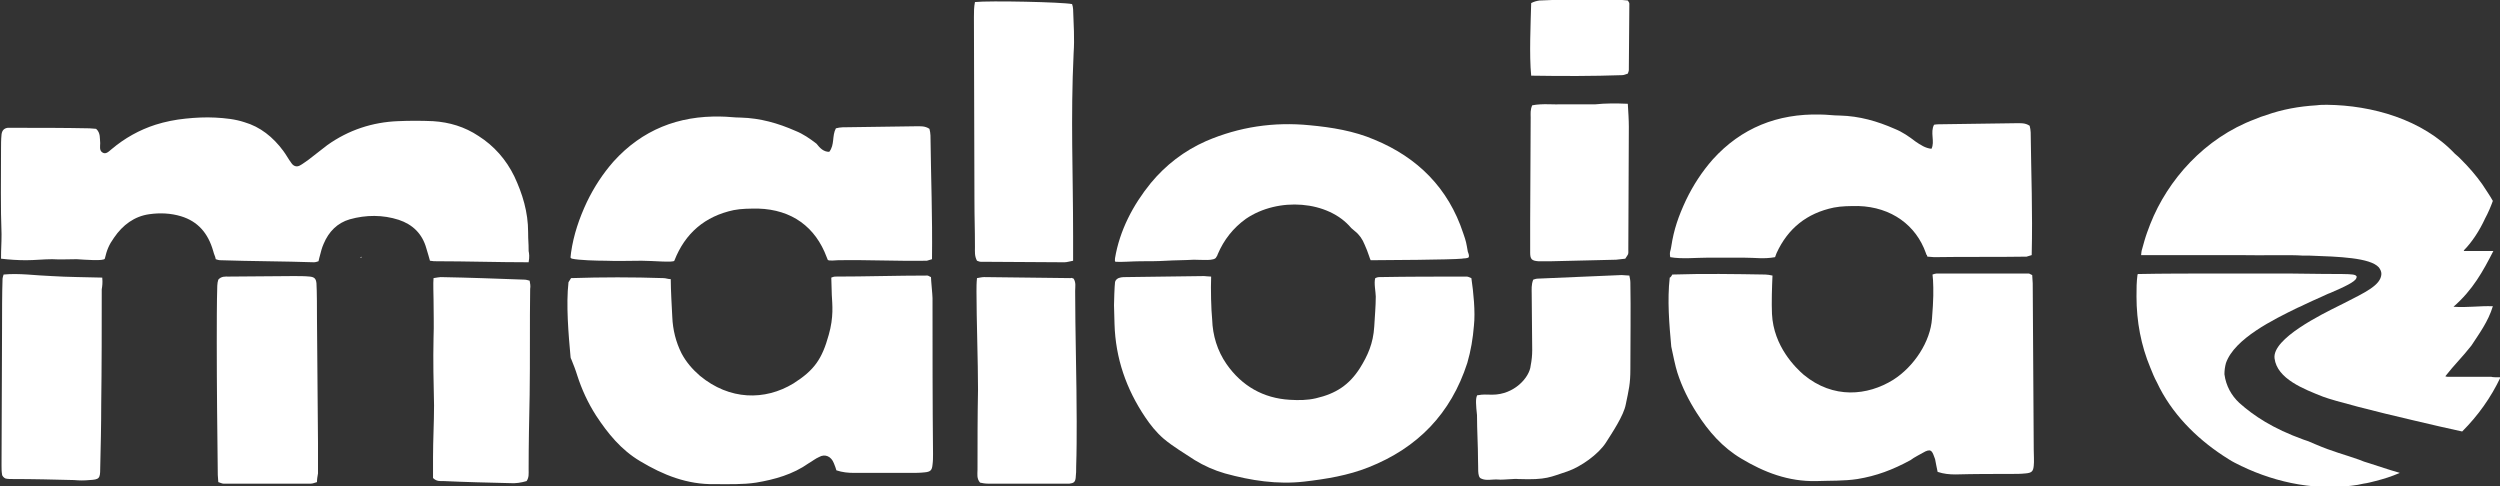
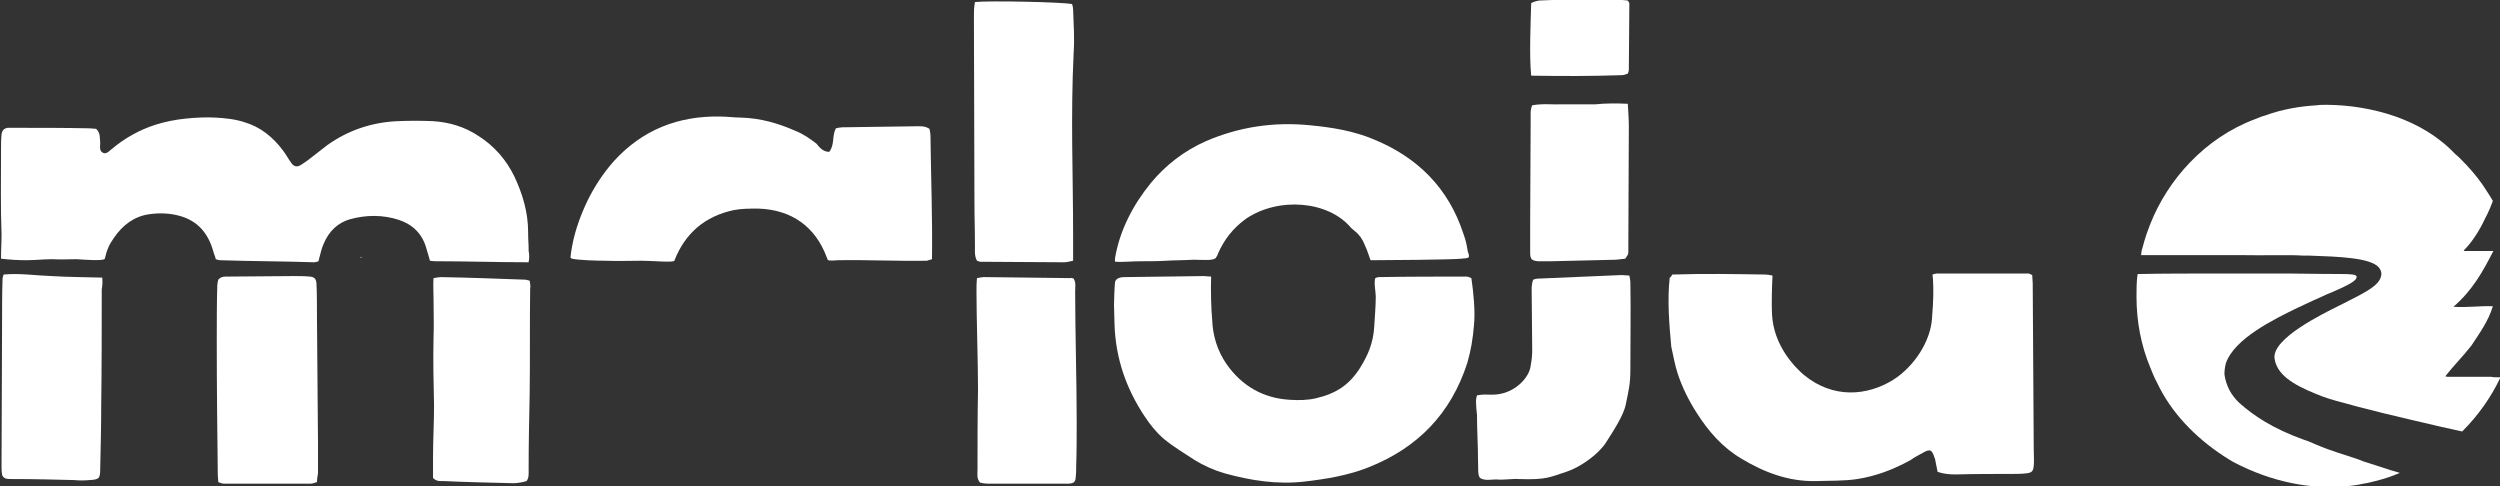
<svg xmlns="http://www.w3.org/2000/svg" version="1.1" id="Ebene_1" x="0px" y="0px" viewBox="0 0 489 95.1" style="enable-background:new 0 0 489 95.1;" xml:space="preserve">
  <rect x="0" y="0" width="489" height="95.1" fill="#333333" stroke="none" />
  <style type="text/css">
	.st0{fill:#FFFFFF;}
</style>
  <g>
    <g>
      <path class="st0" d="M299.5,14.8c-0.4-4-0.1-10.3,0-14.2c0.6-0.3,1-0.4,1.6-0.5c6.4-0.3,15.2-0.3,17.3,0c0.1,0.2,0.3,0.4,0.3,0.6    c0,3.4-0.1,9.7-0.1,13c0,0.2-0.1,0.4-0.2,0.7c-0.4,0.1-0.7,0.3-1.1,0.3C311.5,14.9,305.7,14.9,299.5,14.8z" />
      <path class="st0" d="M103.4,51.3c-6,0-12.3-0.2-18-0.2c-0.4,0-0.7,0-1.3-0.1c-0.1-0.5-0.4-1.3-0.7-2.4c-0.8-2.9-2.7-4.7-5.4-5.6    c-3.1-1-6.4-1-9.6-0.1c-2.4,0.7-4.1,2.4-5.1,4.8c-0.4,0.9-0.5,1.5-0.7,2.2c-0.1,0.4-0.2,0.7-0.3,1.2c-0.3,0.1-0.6,0.2-0.9,0.2    c-5.8-0.2-12.6-0.2-18.3-0.4c-0.3,0-0.6-0.1-0.9-0.2c-0.1-0.6-0.3-0.8-0.5-1.6c-1-3.5-3-5.8-6.3-6.8c-2-0.6-4.1-0.7-6.2-0.4    c-2.9,0.4-5.2,2.1-6.9,4.6c-1,1.4-1.4,2.4-1.8,4.1c-0.2,0.5-3.9,0.2-5.5,0.1c-1.6,0-3.2,0.1-4.8,0c-1.6,0-3.4,0.2-5.1,0.2    c-1.6,0-3.2-0.1-4.9-0.3c0-2.3,0.1-2.6,0.1-4.8C0.1,40.6,0.2,35,0.2,29.3c0-1,0-2,0.1-3c0.1-0.8,0.5-1.2,1.2-1.3    C2,25,2.5,25,2.9,25c4.9,0,9.7,0,14.6,0.1c0.5,0,0.9,0.1,1.3,0.1c0.9,0.8,0.7,1.9,0.8,2.8c0,0.6-0.2,1.4,0.4,1.8    c0.7,0.5,1.3-0.2,1.8-0.6c2.6-2.2,5.5-3.8,8.6-4.8c1.9-0.6,3.9-1,5.9-1.2c1.9-0.2,3.9-0.3,5.8-0.2c1.9,0.1,3.9,0.3,5.7,0.9    c3.1,0.9,5.6,2.9,7.6,5.6c0.6,0.8,1,1.6,1.6,2.4c0.4,0.6,1,0.8,1.6,0.5c0.6-0.3,1.2-0.8,1.8-1.2c1.2-0.9,2.4-1.9,3.6-2.8    c4.2-3,8.9-4.5,13.8-4.7c2.3-0.1,4.6-0.1,6.9,0c3.2,0.2,6.2,1.1,8.9,2.9c3,1.9,5.4,4.6,7,7.9c1.6,3.4,2.7,7,2.7,10.9    c0,1.9,0.1,1.8,0.1,3.7C103.5,49.6,103.6,50.2,103.4,51.3z" />
-       <path class="st0" d="M111.7,54.4c6.1-0.2,12.1-0.2,18.1,0c0.4,0,0.9,0.2,1.4,0.2c0,2,0.2,5.5,0.3,7.4c0.1,2.5,0.7,4.9,1.8,7.1    c0.9,1.7,2.1,3.1,3.6,4.4c5.8,4.8,12.7,4.9,18.3,1.5c4.1-2.6,5.6-4.8,6.9-9.5c1-3.5,0.7-5.9,0.6-7.8c0-0.3-0.1-3.1-0.1-3.4    c0.3-0.1,0.5-0.2,0.7-0.2c6,0,12.1-0.2,18.1-0.2c0.2,0,0.4,0.2,0.7,0.3c0,0.6,0.3,3.5,0.3,4.1c0,10.2,0,20.4,0.1,30.5    c0,0.7,0,1.4-0.1,2.1c-0.1,1.1-0.4,1.4-1.6,1.5c-0.9,0.1-1.8,0.1-2.8,0.1c-3.6,0-7.2,0-10.9,0c-1.2,0-2.3-0.1-3.5-0.5    c-0.1-0.4-0.3-0.9-0.5-1.4c-0.5-1.3-1.7-1.9-2.9-1.2c-0.7,0.3-1.3,0.8-2,1.2c-3.1,2.2-6.7,3.2-10.3,3.8c-2.6,0.4-5.4,0.3-8.1,0.3    c-5.4,0.1-10.1-1.8-14.6-4.5c-3.7-2.2-6.3-5.4-8.6-8.9c-1.6-2.5-2.8-5.1-3.7-7.9c-0.3-1-0.7-2-1.1-3c-0.1-0.2-0.2-0.4-0.2-0.6    c-0.4-4.4-0.9-10.2-0.4-14.6C111.3,55,111.4,54.9,111.7,54.4z" />
      <path class="st0" d="M236.9,54.1c-0.1,2.5,0,6.4,0.2,8.4c0.1,3.1,1,6.1,2.8,8.7c3,4.3,7.2,6.7,12.4,7c1.7,0.1,3.4,0.1,5.1-0.3    c3.9-0.9,6.5-2.6,8.6-5.9c1.5-2.4,2.6-4.8,2.8-8.1c0.1-1.9,0.3-4,0.3-5.9c0-0.8-0.4-2.7-0.1-3.6c0.2-0.1,0.5-0.2,0.8-0.2    c5.7-0.1,11.4-0.1,17.1-0.1c0.3,0,0.6,0.2,0.9,0.3c0.4,2.7,0.8,6.6,0.5,9.3c-0.2,2.5-0.6,4.9-1.3,7.3c-3.2,9.9-9.7,16.6-19.3,20.4    c-4,1.6-8.3,2.3-12.6,2.8c-5.3,0.6-10.4-0.2-15.5-1.6c-2.1-0.6-4.1-1.5-5.9-2.6c-2.1-1.4-4.2-2.6-6.1-4.2    c-1.4-1.2-2.6-2.7-3.6-4.2c-3.7-5.5-5.8-11.5-6-18.2c0-1.2-0.1-2.5-0.1-3.7c0-0.7,0.1-3.8,0.2-4.5c0.1-0.5,0.5-0.8,1-0.9    c0.4-0.1,0.8-0.1,1.1-0.1c5.1-0.1,10.2-0.1,15.3-0.2C235.9,54,236.3,54.1,236.9,54.1z" />
      <path class="st0" d="M162.2,29.7c1.1-1.4,0.5-3.1,1.3-4.6c0.4-0.1,0.9-0.2,1.3-0.2c4.8-0.1,9.6-0.1,14.3-0.2    c0.9,0,1.8-0.1,2.7,0.5c0.1,0.4,0.2,0.9,0.2,1.3c0.1,8.5,0.4,15.6,0.3,24.2c-0.4,0.1-0.7,0.2-1,0.3c-5.9,0.1-11.5-0.2-17.4-0.1    c-0.3,0-1.9,0.2-2-0.1c0-0.1-0.2-0.4-0.2-0.5c-2.2-5.9-6.8-9.3-13.4-9.5c-1.6,0-3.3,0-4.8,0.3c-5.6,1.2-9.5,4.5-11.6,9.9    c-0.2,0.4-4.2,0-6.4,0c-2.2,0-4.9,0.1-7,0c-1.8,0-5.3-0.1-6.6-0.4c-0.3-0.1-0.3-0.2-0.3-0.3c0-0.3,0.1-0.6,0.1-0.9    c0.5-3.5,1.6-6.7,3.1-9.9c1.4-2.9,3.1-5.5,5.2-7.9c5.6-6.2,12.7-9,21-8.8c1.3,0,2.6,0.2,3.9,0.2c3.8,0.1,7.3,1.1,10.7,2.6    c1.5,0.6,2.8,1.5,4.1,2.5C160.4,29,161.1,29.7,162.2,29.7z" />
      <path class="st0" d="M327.1,53.7c6.1-0.2,12.2-0.1,18.2,0c0.4,0,0.9,0.1,1.4,0.2c-0.1,2.1-0.2,5.4-0.1,7.5    c0.3,6.4,4.7,10.6,6.2,11.9c5.8,4.8,12.5,4.1,17.5,1c4.1-2.6,7.3-7.5,7.6-12c0.3-3.7,0.3-5.6,0.2-7.5c0-0.3-0.1-0.8-0.1-1.1    c0.3-0.1,0.6-0.2,0.8-0.2c6,0,12,0,18,0c0.2,0,0.4,0.2,0.7,0.3c0,0.6,0.1,1,0.1,1.6c0.1,10.2,0.1,22.4,0.2,32.6    c0,0.7,0.1,2.4,0,3.1c-0.1,1.1-0.4,1.4-1.6,1.5c-0.9,0.1-1.8,0.1-2.8,0.1c-3.6,0-7.2,0-10.9,0.1c-1.2,0-2.3-0.1-3.5-0.5    c-0.1-0.4-0.4-2-0.5-2.5c-0.5-1.3-0.6-2.1-1.9-1.5c-0.7,0.4-2.3,1.2-2.9,1.7c-3.5,1.9-6.7,3.1-10.4,3.7c-2.6,0.4-5.4,0.3-8.1,0.4    c-5.4,0.1-10.1-1.7-14.6-4.4c-3.7-2.2-6.4-5.3-8.7-8.9c-1.6-2.5-2.9-5.1-3.8-7.9c-0.4-1.2-0.9-3.7-1.2-5.1    c-0.4-4.4-0.8-9.1-0.3-13.5C326.7,54.3,326.9,54.1,327.1,53.7z" />
-       <path class="st0" d="M377.8,29.1c0.7-1.4-0.3-3.2,0.5-4.7c0.4-0.1,1.3-0.1,1.7-0.1c4.8-0.1,9.6-0.1,14.3-0.2    c0.9,0,1.8-0.1,2.7,0.5c0.1,0.4,0.2,0.9,0.2,1.3c0.1,8.5,0.4,15.4,0.2,24c-0.4,0.1-0.7,0.2-1,0.3c-5.9,0.1-12.1,0-18.1,0.1    c-0.3,0-0.9-0.1-1.3-0.1c-0.2-0.7-0.1,0-0.3-0.7c-1.9-5.4-6.7-9-13.2-9.2c-1.6,0-3.3,0-4.8,0.3c-5.3,1.1-9,4.1-11.2,8.9    c-0.1,0.3-0.1,0.3-0.3,0.8c-2.2,0.4-3.8,0.1-6.1,0.1c-2.2,0-4.9,0-7.1,0c-2.2,0-5.1,0.3-7.3-0.1c-0.2-1.1,0.1-1.2,0.2-2.1    c0.5-3.3,1.4-5.9,2.9-9.1c1.4-2.9,3.1-5.5,5.2-7.9c5.6-6.2,12.7-9,21-8.8c1.3,0,2.6,0.2,3.9,0.2c3.8,0.1,7.3,1.1,10.7,2.6    c1.5,0.6,2.8,1.5,4.1,2.5C375.6,28.3,376.6,29,377.8,29.1z" />
      <path class="st0" d="M287.3,50.3c-0.3,0.3-1,0.2-1.4,0.3c-1.9,0.2-15.2,0.3-17.8,0.3c-0.2-0.4-0.1-0.3-0.3-0.8    c-0.4-1.1-0.4-1.2-0.9-2.3c-0.4-1-1-1.9-1.9-2.6c-0.2-0.2-0.5-0.4-0.7-0.6c-4.5-5.4-14.3-6.1-20.6-1.8c-2.5,1.8-4.3,4.1-5.5,6.9    c-0.1,0.3-0.1,0.3-0.3,0.6c-0.3,0.8-2.8,0.5-4.4,0.5c-1.5,0.1-3.9,0.1-5.4,0.2c-1.6,0.1-3.4,0.1-5,0.1c-1.5,0-3.9,0.2-4.9,0.1    c-0.2-0.1-0.1-0.3-0.1-0.7c0.9-5.4,3.5-10.4,7-14.7c2.9-3.5,6.5-6.3,10.8-8.2c6.5-2.8,13.3-3.8,20.3-3.1c4.3,0.4,8.6,1.1,12.6,2.8    c8.5,3.5,14.5,9.5,17.4,18.3c0.6,1.7,0.6,1.9,0.9,3.6C287.2,49.5,287.4,49.9,287.3,50.3z" />
      <path class="st0" d="M190.7,0.4c2.8-0.3,17.2,0,19,0.4c0.1,0.3,0.2,0.7,0.2,1c0.1,2.9,0.3,5.7,0.1,8.6    c-0.6,12.9-0.1,23.1-0.1,35.9c0,1.5,0,3.1,0,4.7c-0.6,0.1-1.2,0.3-1.7,0.3c-5.5,0-10.9-0.1-16.4-0.1c-0.2,0-0.4-0.1-0.7-0.2    c-0.5-0.9-0.4-1.8-0.4-2.7c0-4-0.1-5.3-0.1-9.3c0-11.9-0.1-23.7-0.1-35.6C190.5,2.3,190.5,1.4,190.7,0.4z" />
      <path class="st0" d="M288.9,77.4c0-0.1,0.1-0.1,0.2-0.1c1.1-0.2,1.5-0.1,2.8-0.1c4.3,0,7.3-3.4,7.5-5.7c0.2-1,0.3-2,0.3-3    c0-2.8-0.1-8.1-0.1-11c0-0.9-0.1-1.8,0.3-2.8c0.3-0.1,0.6-0.2,0.9-0.2c5.5-0.2,10.9-0.5,16.4-0.7c0.5,0,0.9,0.1,1.5,0.1    c0.1,0.5,0.2,0.9,0.2,1.4c0.1,5.1,0,11.8,0,16.9c0,2.9-0.3,4-0.9,6.9c-0.4,2.2-2.7,5.6-3.9,7.5c-1.5,2.3-4.9,4.7-7.5,5.6    c-3.4,1.1-4,1.7-9.6,1.5c-0.8-0.1-3.1,0.2-3.9,0.1c-1.2-0.1-2.4,0.3-3.4-0.2c-0.8-0.3-0.5-2.3-0.6-3.6c0-2.9-0.2-5.8-0.2-8.8    C288.7,79.3,288.6,78,288.9,77.4z" />
      <path class="st0" d="M62,94.3c-0.4,0.1-0.8,0.3-1.2,0.3c-5.7,0-11.4,0-17.1,0c-0.3,0-0.6-0.2-1-0.3c0-0.5-0.1-0.9-0.1-1.4    c-0.1-8.6-0.2-17.3-0.2-25.9c0-2.9,0-8.2,0.1-11.1c0-0.4,0.1-0.9,0.2-1.2c0.6-0.7,1.4-0.6,2-0.6c4.2,0,8.5-0.1,12.7-0.1    c1.1,0,2.2,0,3.2,0.1c0.9,0.1,1.2,0.4,1.3,1.3c0.1,1.5,0.1,5.4,0.1,6.9c0.1,8.1,0.1,16.2,0.2,24.3c0,2,0,4,0,6    C62.1,93.2,62,93.7,62,94.3z" />
      <path class="st0" d="M20,54.3c0.1,1,0,1.7-0.1,2.3c0,6.9,0,15.5-0.1,22.4c0,4.2-0.1,8.5-0.2,12.7c0,1.9-0.2,2.1-2.1,2.2    c-1,0.1-2,0.1-3,0c-4-0.1-8-0.2-12-0.2c-0.5,0-1,0-1.4-0.1c-0.3-0.1-0.7-0.5-0.7-0.8c-0.1-0.6-0.1-1.2-0.1-1.8    c0-8.9,0.1-17.9,0.1-26.8c0-2.6,0-7.1,0.1-9.7c0-0.2,0.1-0.4,0.2-0.8c3.1-0.3,6.3,0.2,9.4,0.3C13.2,54.2,16.6,54.2,20,54.3z" />
      <path class="st0" d="M210,54.5c0.5,0.8,0.3,1.6,0.3,2.4c0,7.6,0.3,17.9,0.3,25.5c0,2.9,0,5.9-0.1,8.8c0,0.8,0,1.5-0.1,2.3    c-0.1,0.8-0.4,1-1.2,1.1c-0.2,0-0.5,0-0.7,0c-5.1,0-10.2,0-15.3,0c-0.5,0-1.1-0.1-1.5-0.2c-0.7-0.8-0.5-1.7-0.5-2.5    c0-5.2,0-10.5,0.1-15.7c0-5.5-0.3-13.7-0.3-19.2c0-0.8,0-1.7,0.1-2.6c0.6-0.1,1-0.2,1.4-0.2c5.6,0.1,11.3,0.1,16.9,0.2    C209.6,54.3,209.7,54.4,210,54.5z" />
      <path class="st0" d="M84.8,54.4c0.7-0.1,1.1-0.2,1.4-0.2c5.5,0.1,10.9,0.3,16.4,0.5c0.3,0,0.6,0.1,1,0.2c0.1,0.5,0.2,1.1,0.1,1.6    c-0.1,6.3,0,14.3-0.1,20.7c-0.1,4.9-0.2,9.7-0.2,14.6c0,0.8,0.1,1.6-0.4,2.3c-1,0.3-2.2,0.5-3.3,0.4c-4.3-0.1-8.6-0.2-12.9-0.4    c-0.7,0-1.4,0.1-2.1-0.6c0-1.2,0-2.6,0-4c0-3.4,0.2-6.8,0.2-10.2c-0.1-4.4-0.2-8.8-0.1-13.2c0.1-2.5,0-5.1,0-7.6    C84.8,57.8,84.7,55.3,84.8,54.4z" />
      <path class="st0" d="M318.4,20.3c0.1,1.7,0.2,3.1,0.2,4.5c0,8.5-0.1,15.5-0.1,24c0,1.1,0.1,0.7-0.6,1.8c-0.6,0.1-1.2,0.1-1.8,0.2    c-4.2,0.1-8.5,0.2-12.7,0.3c-0.8,0-1.7,0-2.5,0c-1.3-0.1-1.6-0.4-1.6-1.7c0-2.4,0-3.4,0-5.7c0-7.4,0.1-13.3,0.1-20.7    c0-0.8-0.1-1.5,0.3-2.4c2-0.4,4.1-0.1,6.2-0.2c2.1,0,4.2,0,6.2,0C314,20.2,316.1,20.2,318.4,20.3z" />
      <path class="st0" d="M70.5,50.3c0.1,0,0.1,0,0.2-0.1c0,0.1,0,0.2,0,0.2c-0.1,0-0.1,0-0.2,0C70.5,50.5,70.5,50.4,70.5,50.3z" />
    </g>
    <g>
      <path class="st0" d="M450.6,86c-6.1-2.2-9.8-4.7-12.6-7.2c-1.5-1.4-2.6-3.3-2.9-5.6c0-0.7,0.1-1.5,0.3-2.2    c1.7-4.8,9.3-8.5,14-10.8c0.5-0.2,0.9-0.4,1.3-0.6c1.1-0.5,2.3-1.1,3.5-1.6c0.5-0.2,1-0.5,1.6-0.7c2.8-1.2,4.9-2.2,5.1-2.9    c0.1-0.2,0.1-0.3,0-0.4c-0.4-0.6-2.5-0.3-13.2-0.5l-0.2,0c-2.6,0-7.7,0-13.4,0c-5.1,0-11.1,0-15.9,0.1c0,0.1-0.1,0-0.1,0.1    c-0.2,1.5-0.2,2.7-0.2,4.3c0,4.9,0.9,9.6,2.7,13.9c0.4,1,0.8,2,1.3,2.9c2.8,6,7.6,10.8,12.9,14.3c0.8,0.5,1.5,1,2.3,1.4    c6.9,3.6,15,5.5,22.9,4.5c0.8-0.1,1.5-0.2,2.3-0.4c0.8-0.1,1.5-0.3,2.3-0.5c1.6-0.4,3.2-0.9,4.8-1.6l-0.3-0.1    c-1.8-0.5-3.8-1.2-5.7-1.8c-0.7-0.2-1.3-0.4-2-0.7c-2.8-1-5-1.5-8.5-3C451.8,86.4,451,86.1,450.6,86z" />
      <path class="st0" d="M485.9,73.7c-2.4,0-4.7,0-7.1,0c-0.1,0-0.3,0-0.5-0.1c1.8-2.3,3.3-3.7,5.1-6c1.5-2.3,3.3-4.7,4.2-7.7    c-2.6-0.1-5,0.3-7.7,0.1c3.8-3.3,5.8-7,7.8-10.9c-2,0-3.8,0-5.6,0c0,0-0.1,0-0.1,0c0,0,0,0,0,0c0,0,0,0-0.1-0.1    c1.6-1.6,3.1-3.9,4.2-6.3c0.6-1.1,1.1-2.3,1.5-3.4c-0.6-1.1-1.4-2.2-2.1-3.3c-1.2-1.7-2.6-3.3-4.1-4.8c-0.4-0.4-0.8-0.8-1.2-1.1    c-6.4-6.8-16.3-9.5-25-9.6c-0.7,0-1.4,0-2.1,0.1c-3.4,0.2-6.7,0.8-9.8,1.9c-0.7,0.2-1.5,0.5-2.2,0.8c-9.9,3.7-17.1,11.9-20.5,20.5    c-0.2,0.5-0.4,1.1-0.6,1.6c-0.4,1.1-0.7,2.2-1,3.3c-0.1,0.2-0.2,1-0.2,1.2c0.4,0,0.8,0,1.2,0c5.5,0,12.1,0,17.9,0    c5.4,0.1,9.8-0.1,12.6,0.1c0.3,0,0.9,0,1.3,0c5.7,0.2,11.8,0.4,13.5,2.3c0.3,0.4,0.5,0.8,0.5,1.3c-0.1,2.2-3.2,3.6-7.3,5.7l-1,0.5    c-3.2,1.6-13.1,6.4-12.6,10.3c0.5,4,5.7,6,9.5,7.5c2.1,0.8,10.2,2.9,18,4.7c3.3,0.8,6.5,1.5,9.2,2.1c3.1-3.1,5.6-6.6,7.5-10.6    c-0.6,0-1.7,0-1.8-0.1C486.7,73.7,486.3,73.7,485.9,73.7z" />
    </g>
  </g>
</svg>